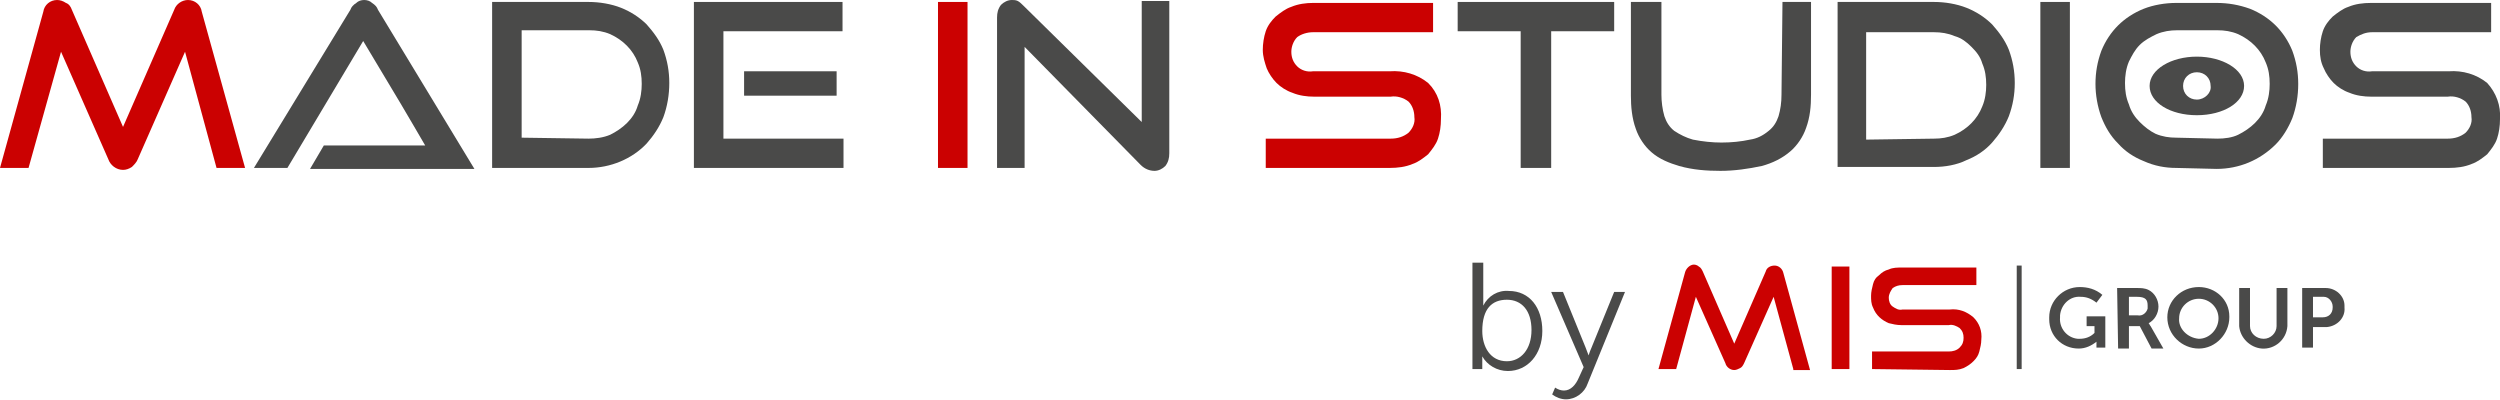
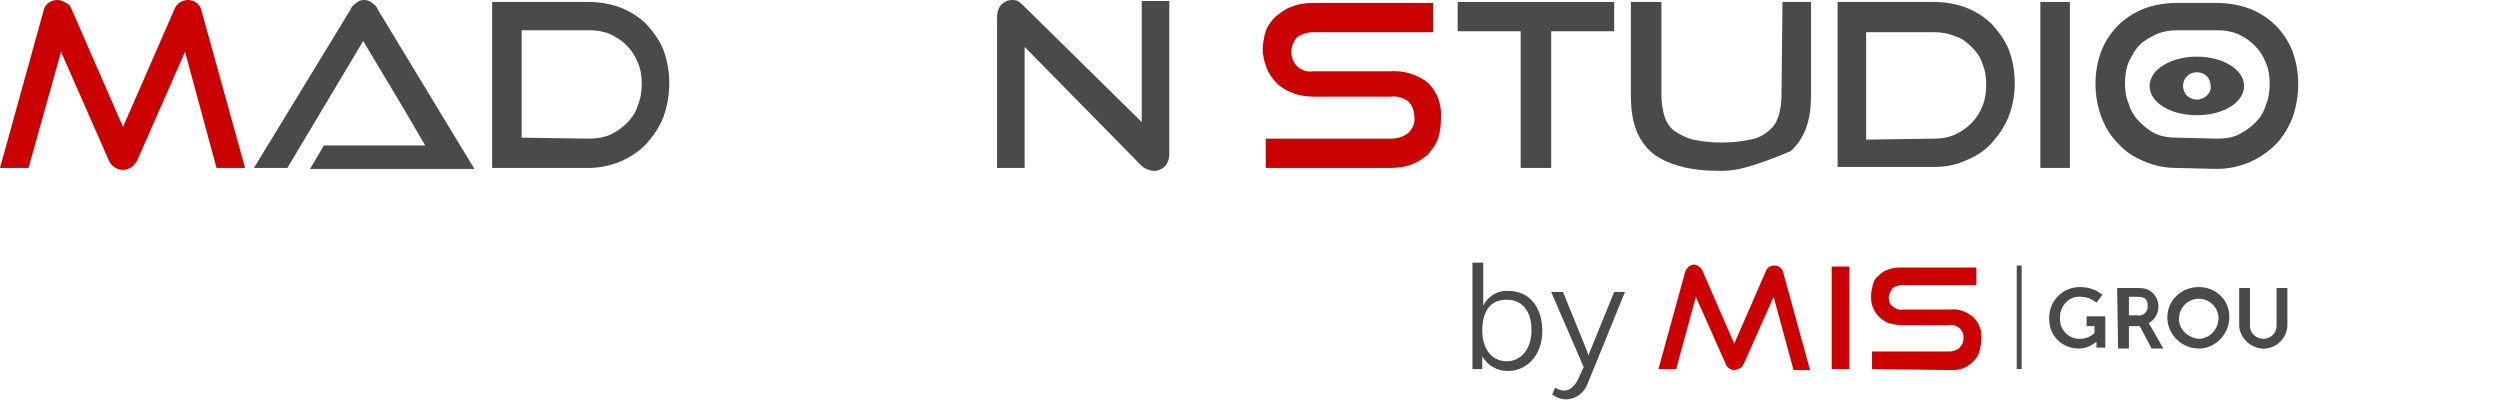
<svg xmlns="http://www.w3.org/2000/svg" width="331" height="53" viewBox="0 0 331 53" fill="none">
  <path d="M28.669 22.234L24.499 6.851L18.244 21.071C18.114 21.459 17.723 21.846 17.462 22.105C17.071 22.363 16.68 22.493 16.289 22.493C15.377 22.493 14.595 21.846 14.335 21.071L8.08 6.851L3.779 22.234H0L5.734 1.551C5.864 0.646 6.646 0 7.558 0C7.949 0 8.34 0.129 8.731 0.388C9.122 0.517 9.383 0.905 9.513 1.293L16.289 16.805L23.066 1.293C23.326 0.517 24.108 0 24.89 0C25.802 0 26.584 0.646 26.715 1.551L32.448 22.234H28.669Z" fill="#CB0101" />
  <path d="M65.157 22.234V0.259H77.928C79.362 0.259 80.926 0.517 82.229 1.034C83.532 1.551 84.705 2.327 85.617 3.232C86.529 4.266 87.311 5.3 87.832 6.593C88.353 8.015 88.614 9.437 88.614 10.988C88.614 12.539 88.353 14.09 87.832 15.512C87.311 16.805 86.529 17.968 85.617 19.002C83.662 21.071 80.795 22.234 77.928 22.234H65.157ZM77.928 18.356C78.841 18.356 79.883 18.227 80.795 17.839C81.577 17.451 82.359 16.934 83.011 16.288C83.662 15.642 84.183 14.866 84.444 13.961C84.835 13.056 84.965 12.022 84.965 11.117C84.965 10.083 84.835 9.178 84.444 8.273C83.793 6.593 82.489 5.3 80.795 4.524C79.883 4.137 78.971 4.007 78.059 4.007H69.067V18.227L77.928 18.356Z" fill="#4A4A49" />
-   <path d="M91.872 22.234V0.259H111.55V4.137H95.781V18.356H111.68V22.234H91.872ZM98.518 12.668V9.437H110.768V12.668H98.518Z" fill="#4A4A49" />
-   <path d="M124.19 22.234V0.259H128.1V22.234H124.19Z" fill="#CB0101" />
  <path d="M135.658 6.205V22.234H132.009V2.327C132.009 1.68 132.139 1.163 132.53 0.646C132.921 0.259 133.442 0 133.964 0C134.224 0 134.485 0 134.746 0.129C135.006 0.259 135.267 0.517 135.528 0.776L151.165 16.159V0.129H154.814V20.295C154.814 20.942 154.684 21.459 154.293 21.976C153.902 22.363 153.381 22.622 152.859 22.622C152.208 22.622 151.556 22.363 151.035 21.846L135.658 6.205Z" fill="#4A4A49" />
  <path d="M167.585 22.234V18.356H184.135C185.047 18.356 185.829 18.098 186.481 17.581C187.002 17.063 187.393 16.288 187.263 15.512C187.263 14.737 187.002 13.961 186.481 13.444C185.829 12.927 184.917 12.668 184.135 12.798H173.97C173.058 12.798 172.016 12.668 171.104 12.28C170.322 12.022 169.54 11.505 169.018 10.988C168.497 10.471 167.976 9.695 167.715 9.049C167.455 8.273 167.194 7.498 167.194 6.593C167.194 5.817 167.324 4.912 167.585 4.137C167.846 3.361 168.367 2.715 168.888 2.198C169.54 1.681 170.191 1.163 170.973 0.905C171.885 0.517 172.928 0.388 173.84 0.388H189.739V4.266H173.84C173.058 4.266 172.276 4.524 171.755 4.912C171.234 5.429 170.973 6.205 170.973 6.851C170.973 7.627 171.234 8.273 171.755 8.79C172.276 9.307 173.058 9.566 173.84 9.437H184.005C185.829 9.307 187.654 9.824 189.087 10.988C190.39 12.28 190.911 13.961 190.781 15.771C190.781 16.676 190.651 17.581 190.39 18.356C190.13 19.132 189.608 19.778 189.087 20.424C188.435 20.942 187.784 21.459 187.002 21.717C186.09 22.105 185.047 22.234 184.005 22.234H167.585Z" fill="#CB0101" />
  <path d="M201.337 22.234V4.137H192.996V0.259H213.717V4.137H205.376V22.234H201.337Z" fill="#4A4A49" />
-   <path d="M236 0.259H239.78V12.539C239.78 14.09 239.649 15.512 239.128 16.934C238.737 18.098 237.955 19.261 237.043 20.037C236 20.942 234.697 21.588 233.264 21.976C231.439 22.363 229.615 22.622 227.791 22.622C225.966 22.622 224.142 22.493 222.317 21.976C221.014 21.588 219.711 21.071 218.669 20.166C217.756 19.39 216.974 18.227 216.583 17.063C216.062 15.642 215.932 14.09 215.932 12.668V0.259H219.972V12.539C219.972 13.444 220.102 14.478 220.363 15.383C220.623 16.159 221.014 16.805 221.666 17.322C222.448 17.839 223.23 18.227 224.142 18.485C225.445 18.744 226.748 18.873 227.921 18.873C229.224 18.873 230.527 18.744 231.7 18.485C232.612 18.356 233.394 17.968 234.176 17.322C234.828 16.805 235.218 16.159 235.479 15.383C235.74 14.478 235.87 13.573 235.87 12.539L236 0.259Z" fill="#4A4A49" />
+   <path d="M236 0.259H239.78V12.539C239.78 14.09 239.649 15.512 239.128 16.934C238.737 18.098 237.955 19.261 237.043 20.037C231.439 22.363 229.615 22.622 227.791 22.622C225.966 22.622 224.142 22.493 222.317 21.976C221.014 21.588 219.711 21.071 218.669 20.166C217.756 19.39 216.974 18.227 216.583 17.063C216.062 15.642 215.932 14.09 215.932 12.668V0.259H219.972V12.539C219.972 13.444 220.102 14.478 220.363 15.383C220.623 16.159 221.014 16.805 221.666 17.322C222.448 17.839 223.23 18.227 224.142 18.485C225.445 18.744 226.748 18.873 227.921 18.873C229.224 18.873 230.527 18.744 231.7 18.485C232.612 18.356 233.394 17.968 234.176 17.322C234.828 16.805 235.218 16.159 235.479 15.383C235.74 14.478 235.87 13.573 235.87 12.539L236 0.259Z" fill="#4A4A49" />
  <path d="M243.298 22.234V0.259H256.069C257.502 0.259 259.066 0.517 260.369 1.034C261.673 1.551 262.845 2.327 263.758 3.232C264.67 4.266 265.452 5.3 265.973 6.593C266.494 8.015 266.755 9.437 266.755 10.988C266.755 12.539 266.494 13.961 265.973 15.383C265.452 16.676 264.67 17.839 263.758 18.873C262.845 19.907 261.673 20.683 260.369 21.2C259.066 21.846 257.502 22.105 256.069 22.105H243.298V22.234ZM256.069 18.356C256.981 18.356 257.893 18.227 258.806 17.839C260.5 17.063 261.803 15.771 262.454 14.09C262.845 13.185 262.976 12.151 262.976 11.246C262.976 10.212 262.845 9.307 262.454 8.402C262.194 7.498 261.673 6.851 261.021 6.205C260.369 5.559 259.718 5.041 258.806 4.783C257.893 4.395 256.981 4.266 256.069 4.266H247.077V18.485L256.069 18.356Z" fill="#4A4A49" />
  <path d="M270.143 22.234V0.259H274.052V22.234H270.143Z" fill="#4A4A49" />
  <path d="M288.126 22.234C286.693 22.234 285.259 21.976 283.826 21.329C282.523 20.812 281.35 20.037 280.438 19.003C279.395 17.968 278.744 16.805 278.222 15.512C277.701 14.09 277.441 12.539 277.441 11.117C277.441 9.566 277.701 8.144 278.222 6.722C278.744 5.429 279.526 4.266 280.438 3.361C281.35 2.456 282.523 1.681 283.826 1.163C285.129 0.646 286.693 0.388 288.126 0.388H293.469C295.033 0.388 296.467 0.646 297.9 1.163C299.203 1.681 300.376 2.456 301.288 3.361C302.2 4.266 302.982 5.429 303.504 6.722C304.025 8.144 304.285 9.566 304.285 11.117C304.285 12.668 304.025 14.22 303.504 15.642C302.982 16.934 302.2 18.227 301.288 19.132C299.203 21.2 296.467 22.363 293.469 22.363L288.126 22.234ZM293.6 18.356C294.512 18.356 295.554 18.227 296.336 17.839C297.118 17.451 297.9 16.934 298.552 16.288C299.203 15.642 299.724 14.866 299.985 13.961C300.376 13.056 300.506 12.022 300.506 11.117C300.506 10.083 300.376 9.178 299.985 8.273C299.333 6.593 298.03 5.3 296.336 4.524C295.424 4.137 294.512 4.007 293.6 4.007H288.257C287.344 4.007 286.432 4.137 285.52 4.524C284.738 4.912 283.956 5.3 283.305 5.946C282.653 6.593 282.262 7.368 281.871 8.144C281.48 9.049 281.35 10.083 281.35 10.988C281.35 12.022 281.48 12.927 281.871 13.832C282.132 14.737 282.653 15.512 283.305 16.159C283.956 16.805 284.608 17.322 285.39 17.71C286.302 18.098 287.214 18.227 288.126 18.227L293.6 18.356Z" fill="#4A4A49" />
-   <path d="M307.543 22.234V18.356H324.093C325.005 18.356 325.787 18.098 326.439 17.581C326.96 17.063 327.351 16.288 327.221 15.512C327.221 14.737 326.96 13.961 326.439 13.444C325.787 12.927 324.875 12.668 324.093 12.798H313.929C313.017 12.798 311.974 12.668 311.062 12.28C310.28 12.022 309.498 11.505 308.977 10.988C308.456 10.471 307.934 9.695 307.674 9.049C307.283 8.273 307.152 7.498 307.152 6.593C307.152 5.817 307.283 4.912 307.543 4.137C307.804 3.361 308.325 2.715 308.846 2.198C309.498 1.681 310.15 1.163 310.931 0.905C311.844 0.517 312.886 0.388 313.929 0.388H329.827V4.266H314.059C313.277 4.266 312.626 4.524 311.974 4.912C311.453 5.429 311.192 6.205 311.192 6.851C311.192 7.627 311.453 8.273 311.974 8.79C312.495 9.307 313.277 9.566 314.059 9.437H324.224C326.048 9.307 327.872 9.824 329.306 10.988C330.479 12.28 331.13 13.961 331 15.771C331 16.676 330.87 17.581 330.609 18.356C330.348 19.132 329.827 19.778 329.306 20.424C328.654 20.942 328.003 21.459 327.221 21.717C326.309 22.105 325.266 22.234 324.224 22.234H307.543Z" fill="#4A4A49" />
  <path d="M50.041 1.293C49.911 0.905 49.65 0.646 49.259 0.388C48.998 0.129 48.607 0 48.217 0C47.825 0 47.435 0.129 47.174 0.388C46.783 0.646 46.522 0.905 46.392 1.293L33.621 22.234H38.052L48.086 5.429L53.038 13.702L54.863 16.805L56.296 19.261H42.874L41.049 22.363H62.812L50.041 1.293Z" fill="#4A4A49" />
  <path d="M290.863 7.498C287.475 7.498 284.608 9.178 284.608 11.376C284.608 13.573 287.345 15.254 290.863 15.254C294.382 15.254 297.118 13.573 297.118 11.376C297.118 9.178 294.251 7.498 290.863 7.498ZM290.863 13.185C289.821 13.185 289.039 12.41 289.039 11.376C289.039 10.341 289.821 9.566 290.863 9.566C291.906 9.566 292.687 10.341 292.687 11.376C292.818 12.28 291.906 13.185 290.863 13.185Z" fill="#4A4A49" />
  <path d="M194.951 34.773H196.385V39.685C196.385 40.203 196.385 40.461 196.385 40.461C197.036 39.168 198.339 38.393 199.773 38.522C202.509 38.522 204.204 40.719 204.204 43.822C204.204 46.924 202.249 49.122 199.642 49.122C198.209 49.122 196.906 48.346 196.254 47.183C196.254 47.441 196.254 47.7 196.254 47.959V48.863H194.951V34.773ZM199.512 47.829C201.337 47.829 202.77 46.278 202.77 43.693C202.77 41.107 201.467 39.685 199.512 39.685C197.557 39.685 196.254 40.849 196.254 43.822C196.254 45.89 197.297 47.829 199.512 47.829Z" fill="#4A4A49" />
  <path d="M205.898 51.319C206.289 51.578 206.679 51.707 207.07 51.707C207.983 51.707 208.634 50.932 209.025 50.027L209.677 48.605L205.376 38.651H206.94L209.937 46.02C210.068 46.407 210.198 46.666 210.328 47.054C210.459 46.666 210.589 46.278 210.719 46.02L213.716 38.651H215.15L210.198 50.803C209.807 51.966 208.634 52.871 207.331 52.871C206.679 52.871 206.028 52.612 205.507 52.224L205.898 51.319Z" fill="#4A4A49" />
  <path d="M275.355 38.005C276.398 38.005 277.44 38.263 278.353 39.039L277.571 40.073C276.919 39.556 276.268 39.298 275.486 39.298C274.052 39.168 272.879 40.332 272.749 41.754C272.749 41.883 272.749 41.883 272.749 42.012C272.619 43.434 273.661 44.727 275.095 44.856C275.225 44.856 275.225 44.856 275.355 44.856C276.137 44.856 276.789 44.598 277.31 44.081V43.176H276.268V41.883H278.744V46.02H277.571V45.632C277.571 45.502 277.571 45.244 277.571 45.244C276.919 45.761 276.137 46.149 275.225 46.149C273.01 46.149 271.316 44.468 271.316 42.271C271.316 42.142 271.316 42.142 271.316 42.012C271.316 39.815 273.14 38.005 275.355 38.005Z" fill="#4A4A49" />
  <path d="M280.307 38.134H282.914C283.435 38.134 283.956 38.134 284.478 38.393C285.259 38.781 285.781 39.685 285.781 40.59C285.781 41.495 285.259 42.4 284.478 42.788C284.608 42.917 284.608 43.046 284.738 43.176L286.432 46.149H284.869L283.305 43.176H281.871V46.149H280.438L280.307 38.134ZM283.044 41.754C283.696 41.883 284.217 41.366 284.347 40.849C284.347 40.719 284.347 40.59 284.347 40.461C284.347 39.685 284.087 39.298 282.914 39.298H281.871V41.754H283.044Z" fill="#4A4A49" />
  <path d="M291.124 38.005C293.339 38.005 295.163 39.685 295.163 41.883V42.012C295.163 44.21 293.339 46.149 291.124 46.149C288.908 46.149 286.954 44.339 286.954 42.012C286.954 39.815 288.778 38.005 291.124 38.005C290.993 38.005 290.993 38.005 291.124 38.005ZM291.124 44.856C292.557 44.856 293.73 43.563 293.73 42.142C293.73 40.719 292.557 39.556 291.124 39.556C289.69 39.556 288.517 40.719 288.517 42.142C288.387 43.434 289.56 44.727 291.124 44.856Z" fill="#4A4A49" />
  <path d="M296.467 38.134H297.9V43.176C297.9 44.081 298.682 44.856 299.724 44.856C300.637 44.856 301.419 44.081 301.419 43.176V38.134H302.852V43.176C302.722 44.985 301.158 46.278 299.464 46.149C297.9 46.02 296.597 44.727 296.467 43.176V38.134Z" fill="#4A4A49" />
-   <path d="M304.807 38.134H307.934C309.237 38.134 310.41 39.168 310.41 40.461C310.41 40.59 310.41 40.59 310.41 40.719C310.541 42.012 309.498 43.176 308.065 43.305C307.934 43.305 307.934 43.305 307.804 43.305H306.24V46.02H304.807V38.134ZM307.543 42.012C308.325 42.012 308.846 41.495 308.846 40.719C308.846 40.719 308.846 40.719 308.846 40.59C308.846 39.944 308.325 39.298 307.674 39.298H307.543H306.24V42.012H307.543Z" fill="#4A4A49" />
  <path d="M237.434 48.863L234.828 39.298L230.918 48.088C230.788 48.346 230.657 48.605 230.397 48.734C230.136 48.863 229.876 48.993 229.615 48.993C229.094 48.993 228.572 48.605 228.442 48.088L224.533 39.298L221.926 48.863H219.581L223.099 36.066C223.23 35.549 223.751 35.032 224.272 35.032C224.533 35.032 224.793 35.161 224.924 35.29C225.184 35.419 225.315 35.678 225.445 35.937L229.615 45.502L233.785 35.937C233.915 35.419 234.437 35.161 234.958 35.161C235.479 35.161 236 35.549 236.131 36.195L239.649 48.993H237.434V48.863Z" fill="#CB0101" />
  <path d="M242.516 48.864V35.29H244.862V48.864H242.516Z" fill="#CB0101" />
  <path d="M247.859 48.864V46.537H258.024C258.545 46.537 259.066 46.407 259.457 46.02C259.848 45.632 259.978 45.244 259.978 44.727C259.978 44.21 259.848 43.822 259.457 43.434C259.066 43.176 258.545 42.917 258.024 43.046H251.769C251.117 43.046 250.596 42.917 250.074 42.788C249.162 42.4 248.38 41.754 247.989 40.72C247.729 40.203 247.729 39.685 247.729 39.168C247.729 38.651 247.859 38.134 247.989 37.617C248.12 37.1 248.38 36.712 248.771 36.454C249.162 36.066 249.553 35.807 250.074 35.678C250.596 35.42 251.247 35.42 251.899 35.42H261.672V37.746H251.899C251.378 37.746 250.987 37.876 250.596 38.134C250.335 38.522 250.074 38.91 250.074 39.427C250.074 39.815 250.205 40.332 250.596 40.59C250.987 40.849 251.378 41.107 251.899 40.978H258.154C259.327 40.849 260.369 41.237 261.282 42.012C262.063 42.788 262.454 43.822 262.324 44.985C262.324 45.502 262.194 46.02 262.063 46.537C261.933 47.054 261.672 47.441 261.282 47.829C260.891 48.217 260.5 48.476 259.978 48.734C259.327 48.993 258.806 48.993 258.154 48.993L247.859 48.864Z" fill="#CB0101" />
  <path d="M267.667 35.161H267.015V48.863H267.667V35.161Z" fill="#4A4A49" />
</svg>